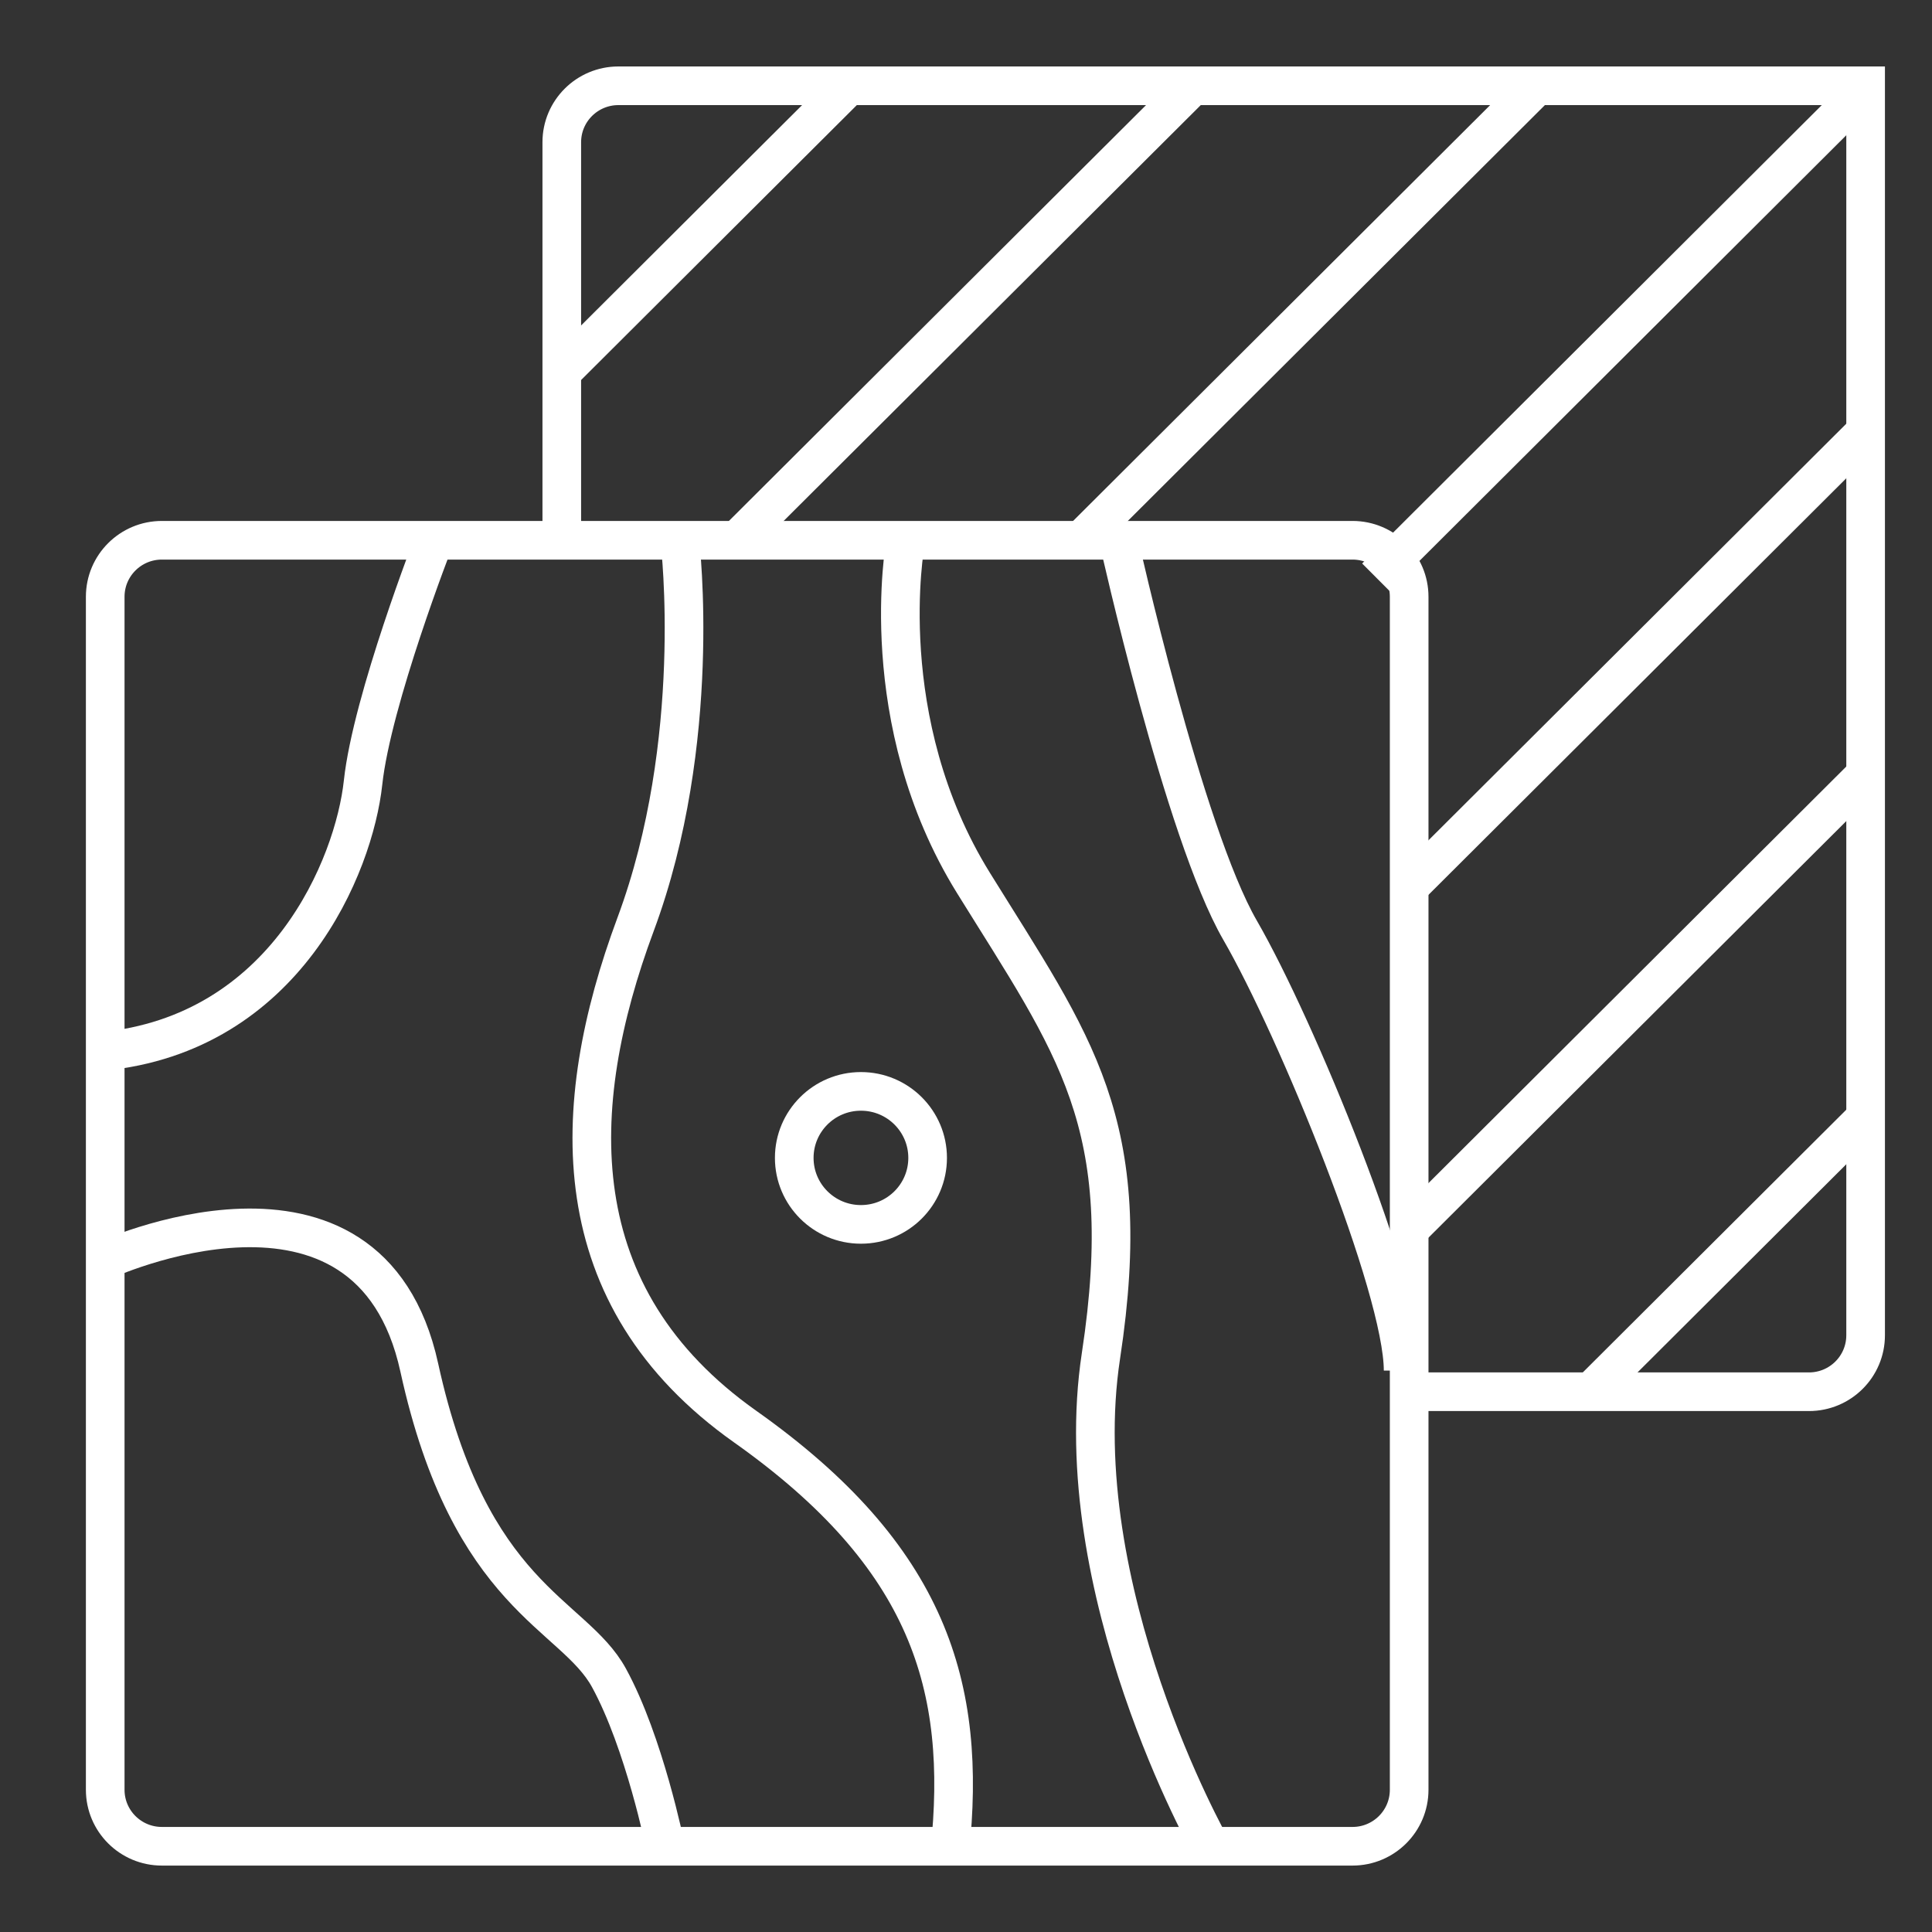
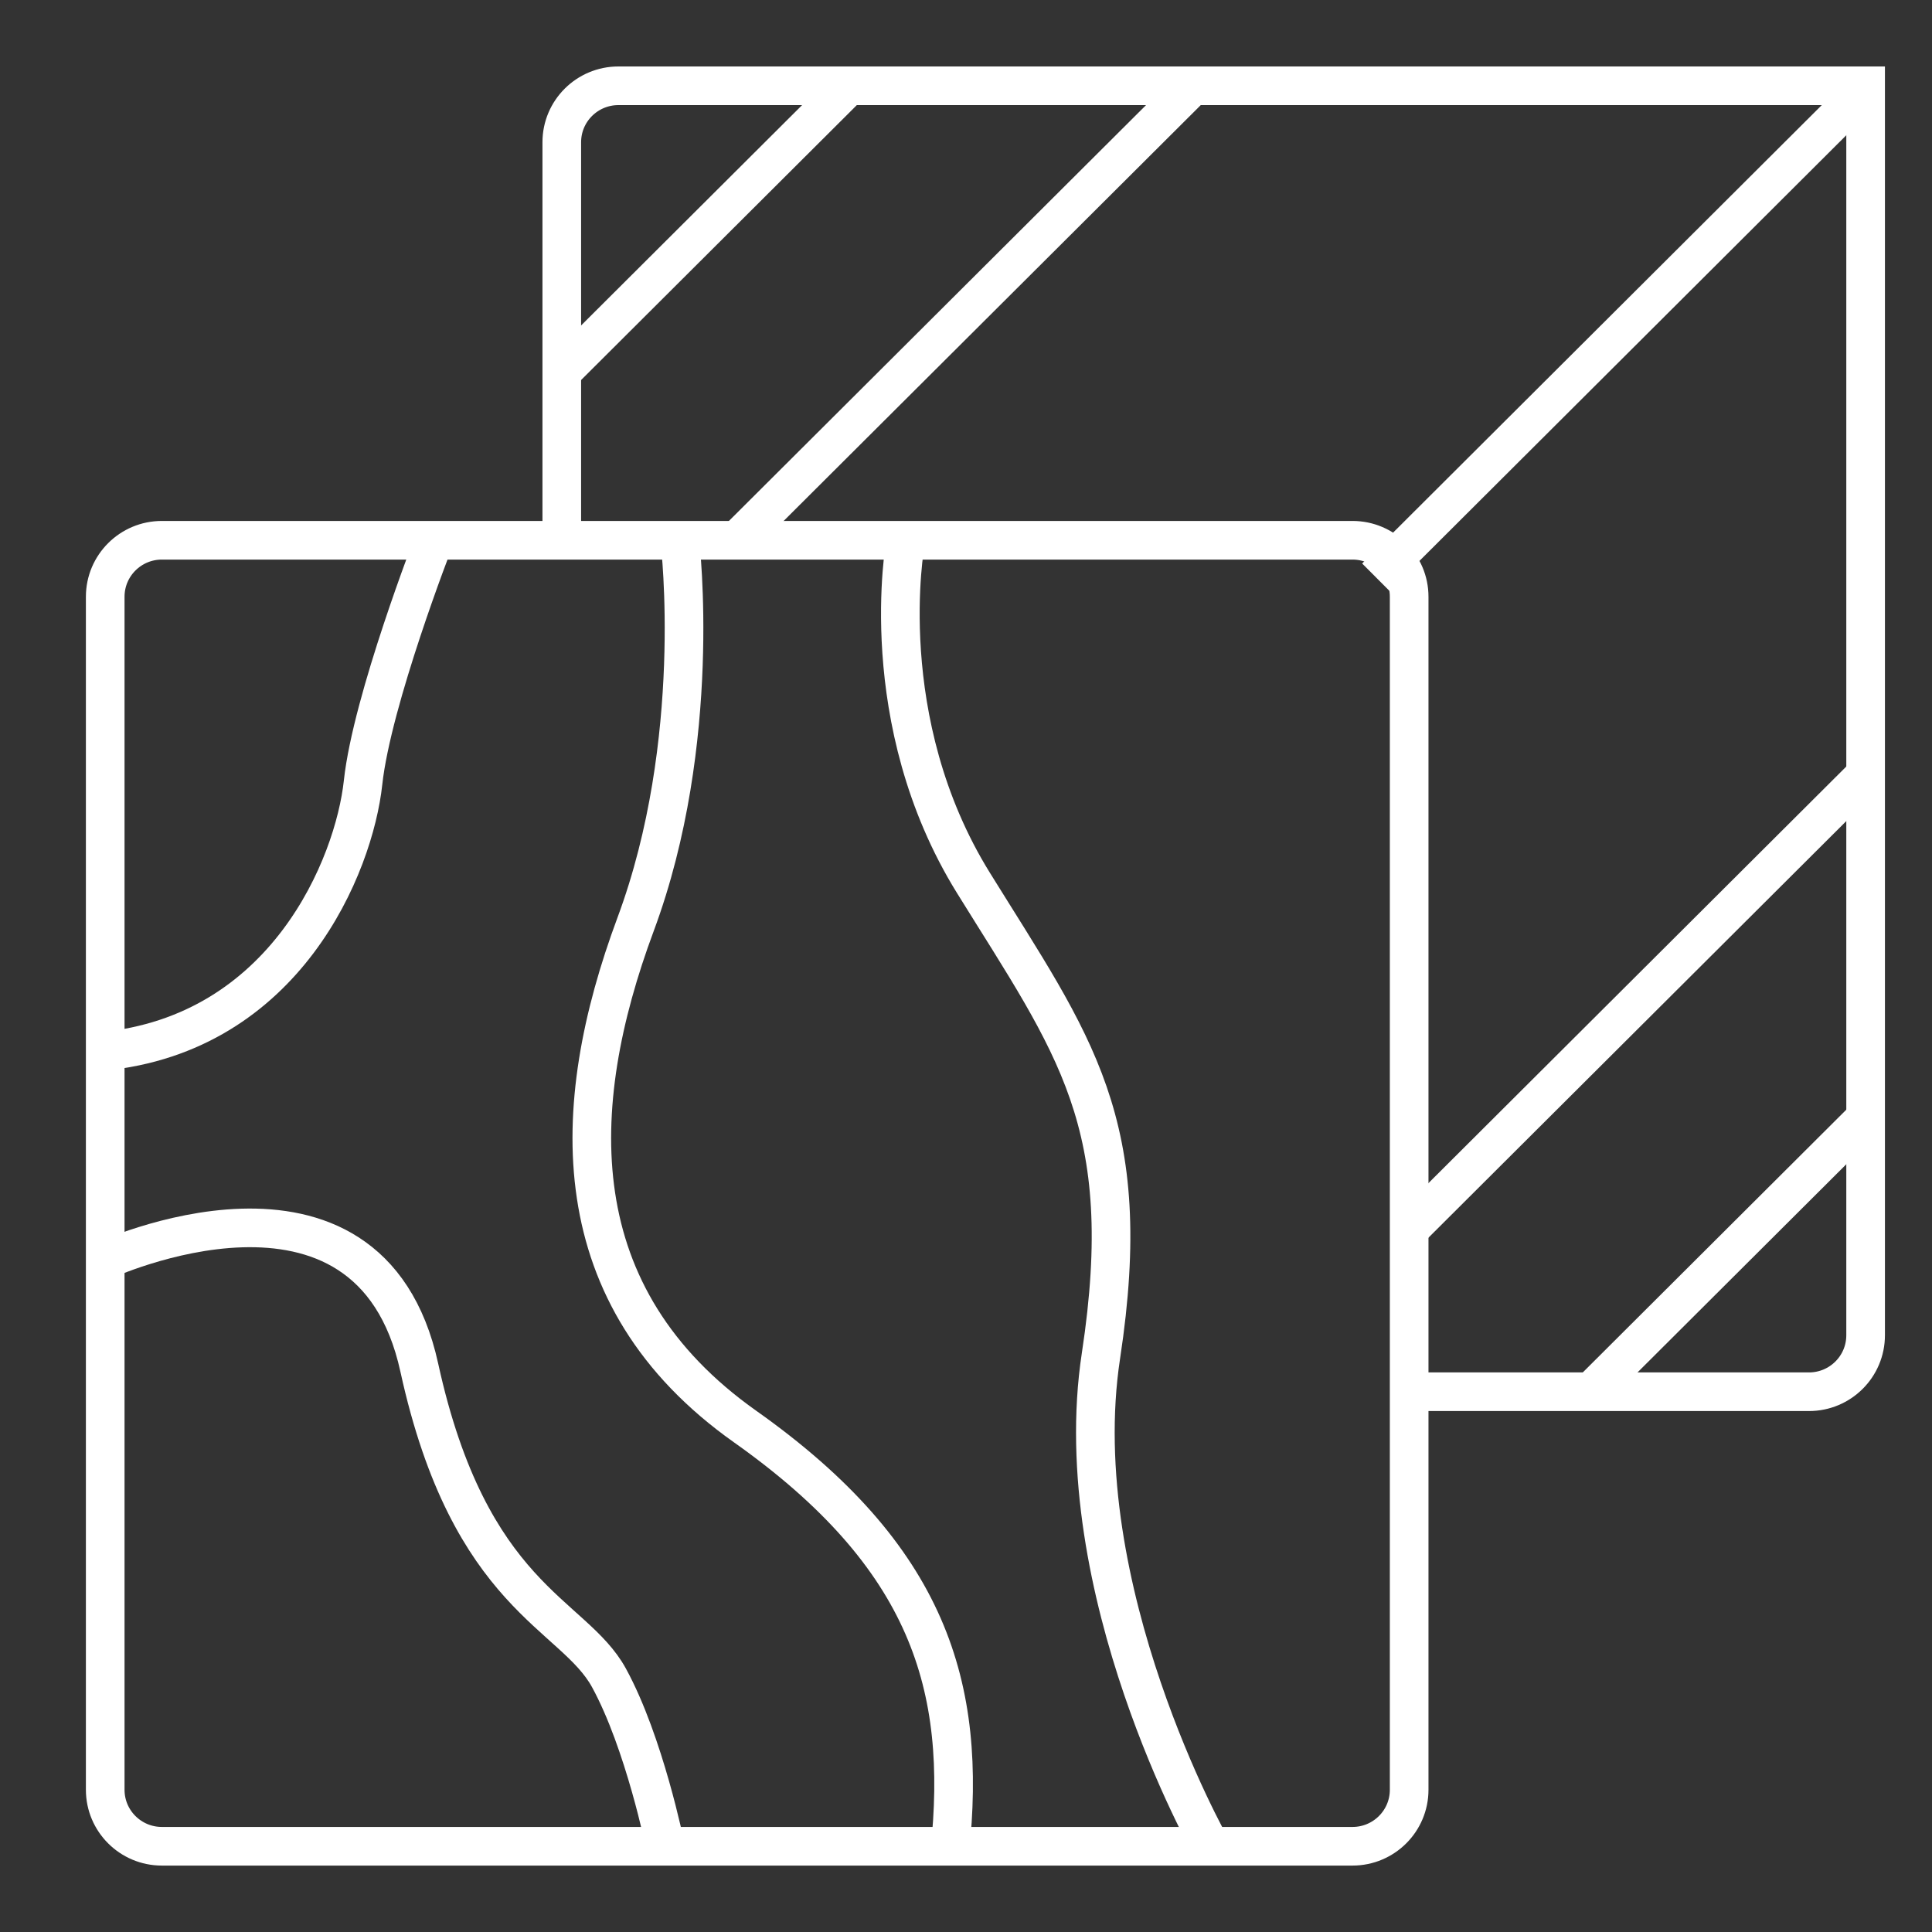
<svg xmlns="http://www.w3.org/2000/svg" width="50" height="50" viewBox="0 0 50 50" fill="none">
  <rect x="0" y="0" width="50" height="50" fill="#333333" stroke="none" />
  <path d="M35.003 13.982H4.189C3.379 13.982 2.723 14.637 2.723 15.444V46.319C2.723 47.126 3.379 47.781 4.189 47.781H35.003C35.813 47.781 36.469 47.126 36.469 46.319V15.444C36.469 14.637 35.813 13.982 35.003 13.982Z" stroke="#fff" stroke-miterlimit="10" />
-   <path d="M28.949 13.982C28.949 13.982 30.635 21.554 32.094 24.076C33.553 26.601 36.313 33.328 36.313 35.47" stroke="#fff" stroke-miterlimit="10" />
  <path d="M23.431 14.06C23.431 14.06 22.588 18.649 25.194 22.852C27.8 27.058 29.413 29.046 28.493 35.086C27.573 41.127 31.33 47.781 31.33 47.781" stroke="#fff" stroke-miterlimit="10" />
  <path d="M17.6 14.06C17.6 14.06 18.212 19.183 16.449 23.922C14.686 28.662 14.532 33.559 19.286 36.921C24.04 40.286 25.037 43.648 24.579 47.931" stroke="#fff" stroke-miterlimit="10" />
  <path d="M11.236 13.982C11.236 13.982 9.627 18.112 9.396 20.253C9.165 22.395 7.398 26.754 2.645 27.211" stroke="#fff" stroke-miterlimit="10" />
  <path d="M2.645 32.641C2.645 32.641 9.546 29.429 10.851 35.393C12.156 41.357 14.839 41.74 15.759 43.421C16.679 45.102 17.218 47.781 17.218 47.781" stroke="#fff" stroke-miterlimit="10" />
-   <path d="M22.281 31.687C23.235 31.687 24.007 30.917 24.007 29.966C24.007 29.016 23.235 28.245 22.281 28.245C21.328 28.245 20.555 29.016 20.555 29.966C20.555 30.917 21.328 31.687 22.281 31.687Z" stroke="#fff" stroke-miterlimit="10" />
  <path d="M36.469 36.018H46.816C47.626 36.018 48.282 35.364 48.282 34.556V2.22H16.005C15.195 2.22 14.539 2.874 14.539 3.681V13.983" stroke="#fff" stroke-miterlimit="10" />
  <path d="M48.28 2.297L35.605 14.937" stroke="#fff" stroke-miterlimit="10" />
-   <path d="M48.282 11.173L36.469 22.951" stroke="#fff" stroke-miterlimit="10" />
  <path d="M48.282 20.045L36.469 31.823" stroke="#fff" stroke-miterlimit="10" />
  <path d="M48.286 28.922L41.168 36.019" stroke="#fff" stroke-miterlimit="10" />
  <path d="M21.968 2.22L14.535 9.631" stroke="#fff" stroke-miterlimit="10" />
  <path d="M30.869 2.22L19.07 13.983" stroke="#fff" stroke-miterlimit="10" />
-   <path d="M39.775 2.22L27.977 13.983" stroke="#fff" stroke-miterlimit="10" />
</svg>